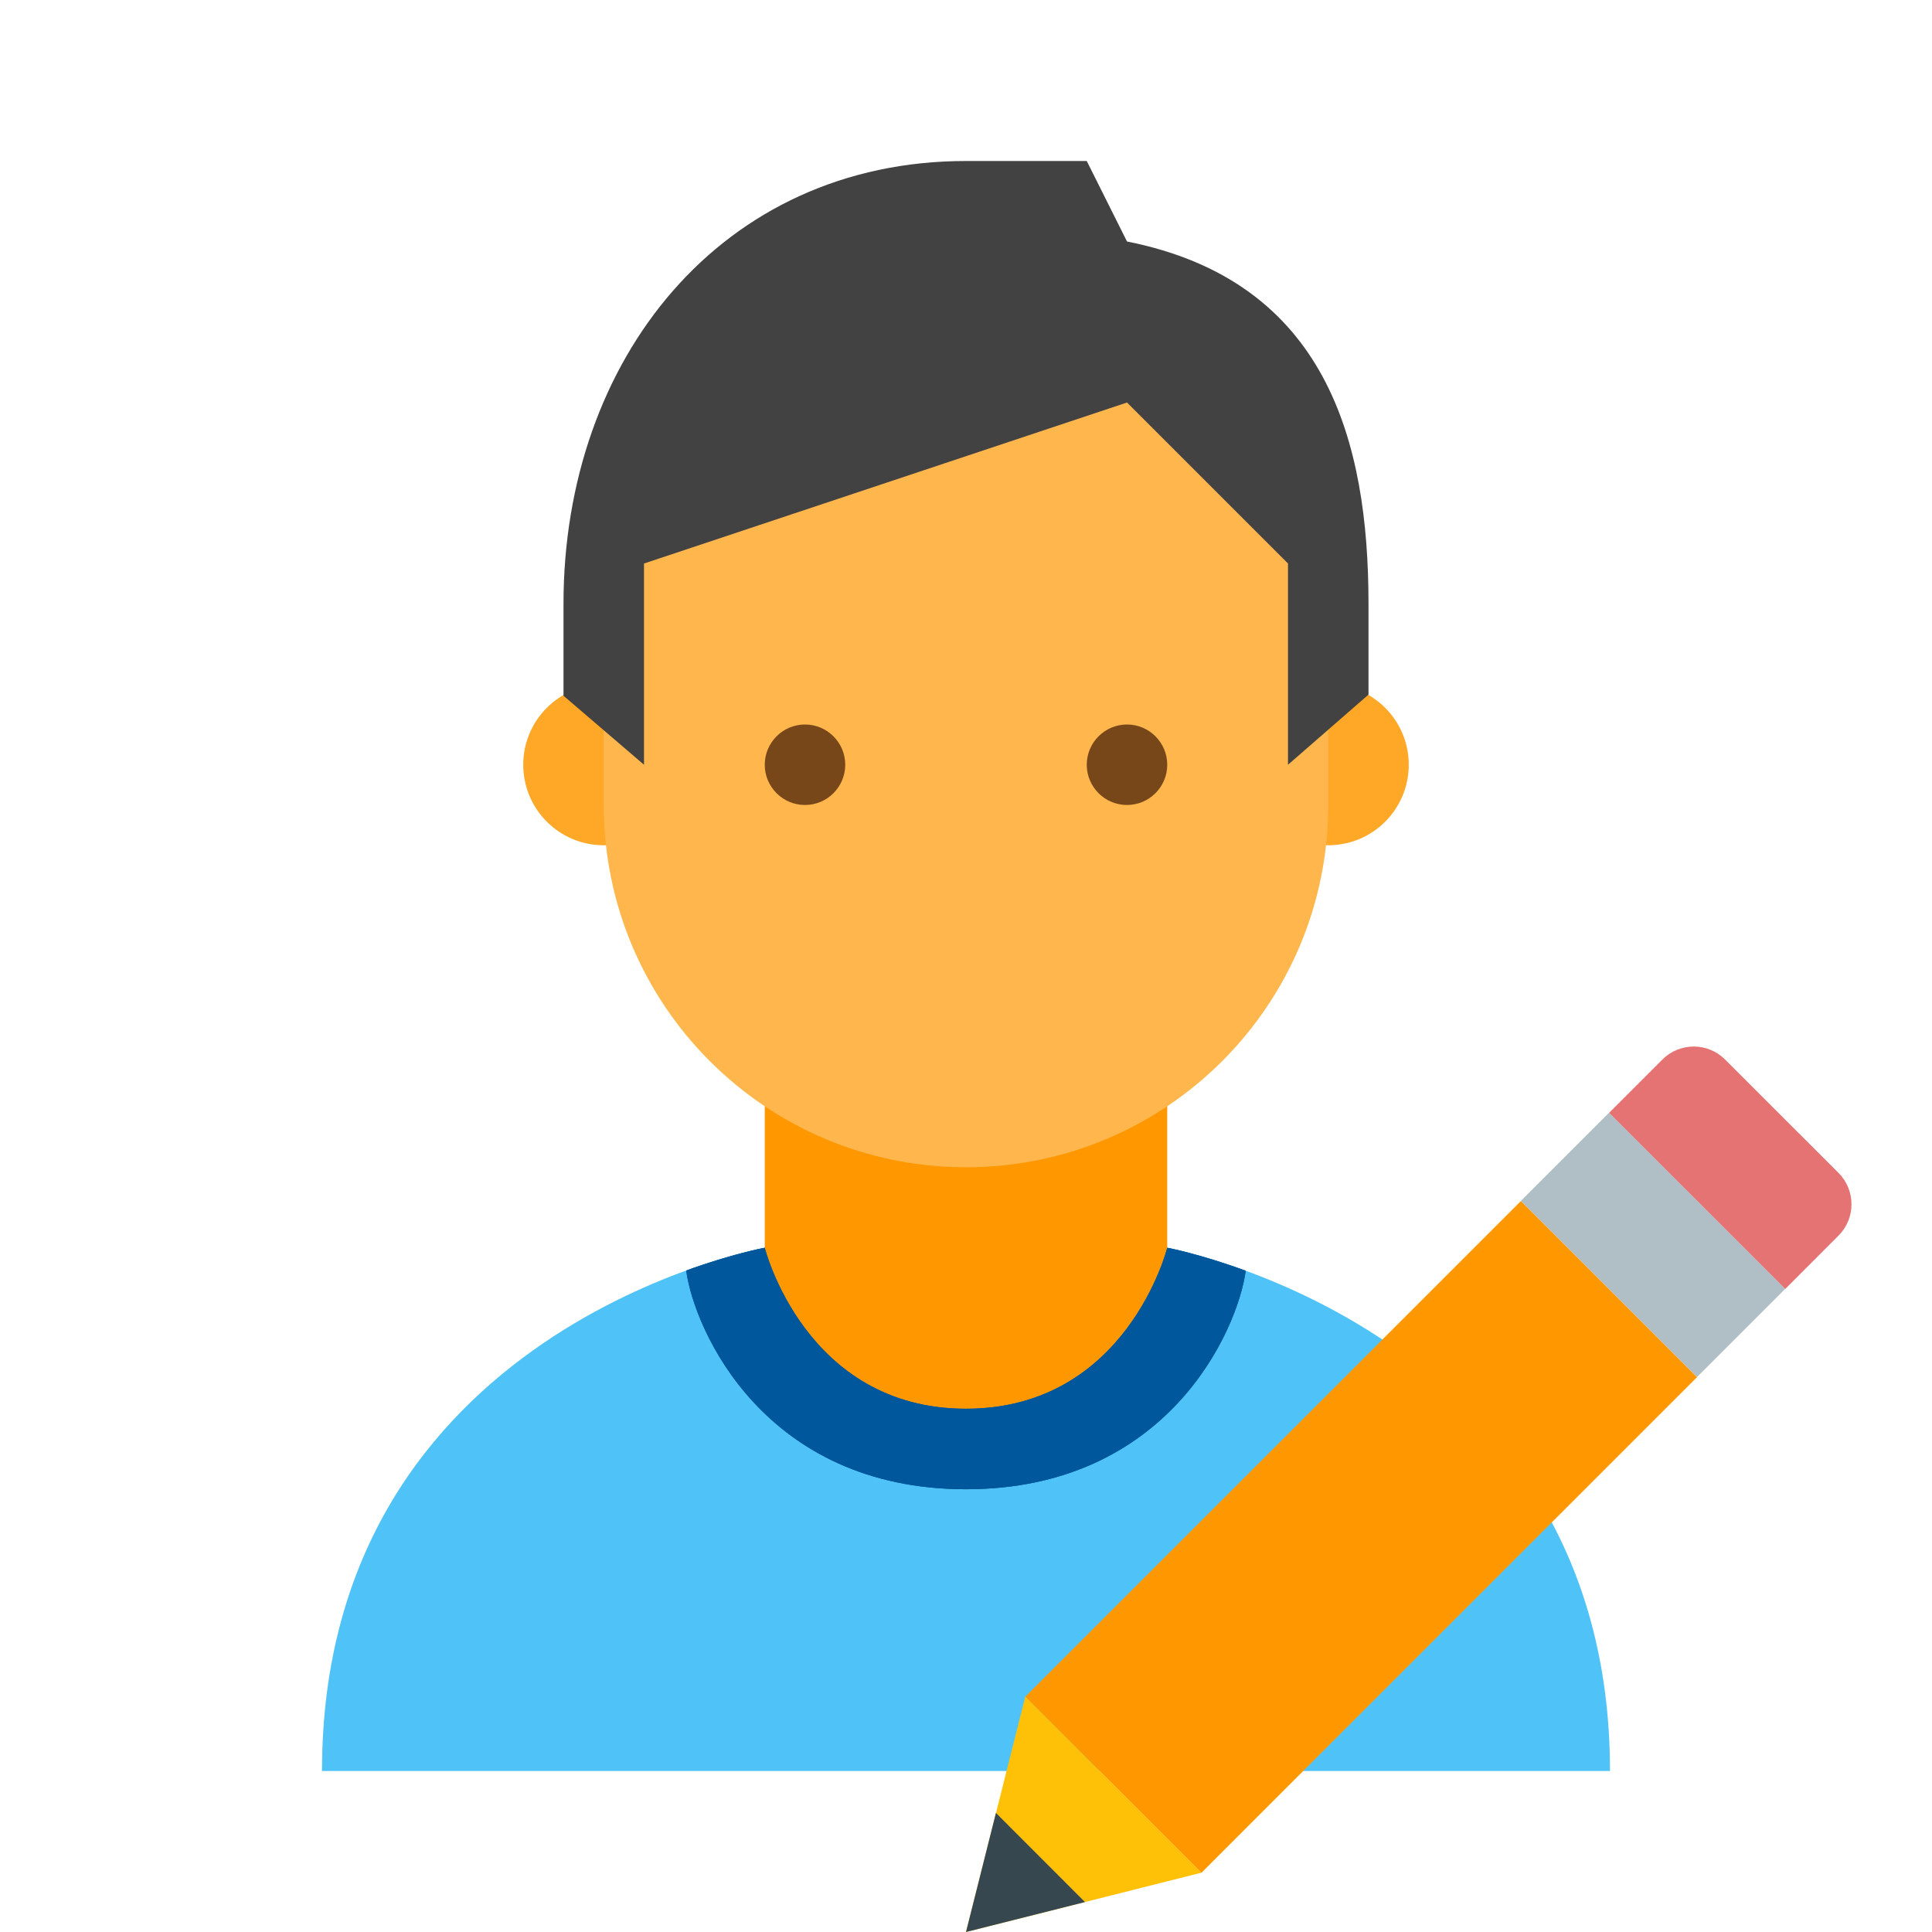
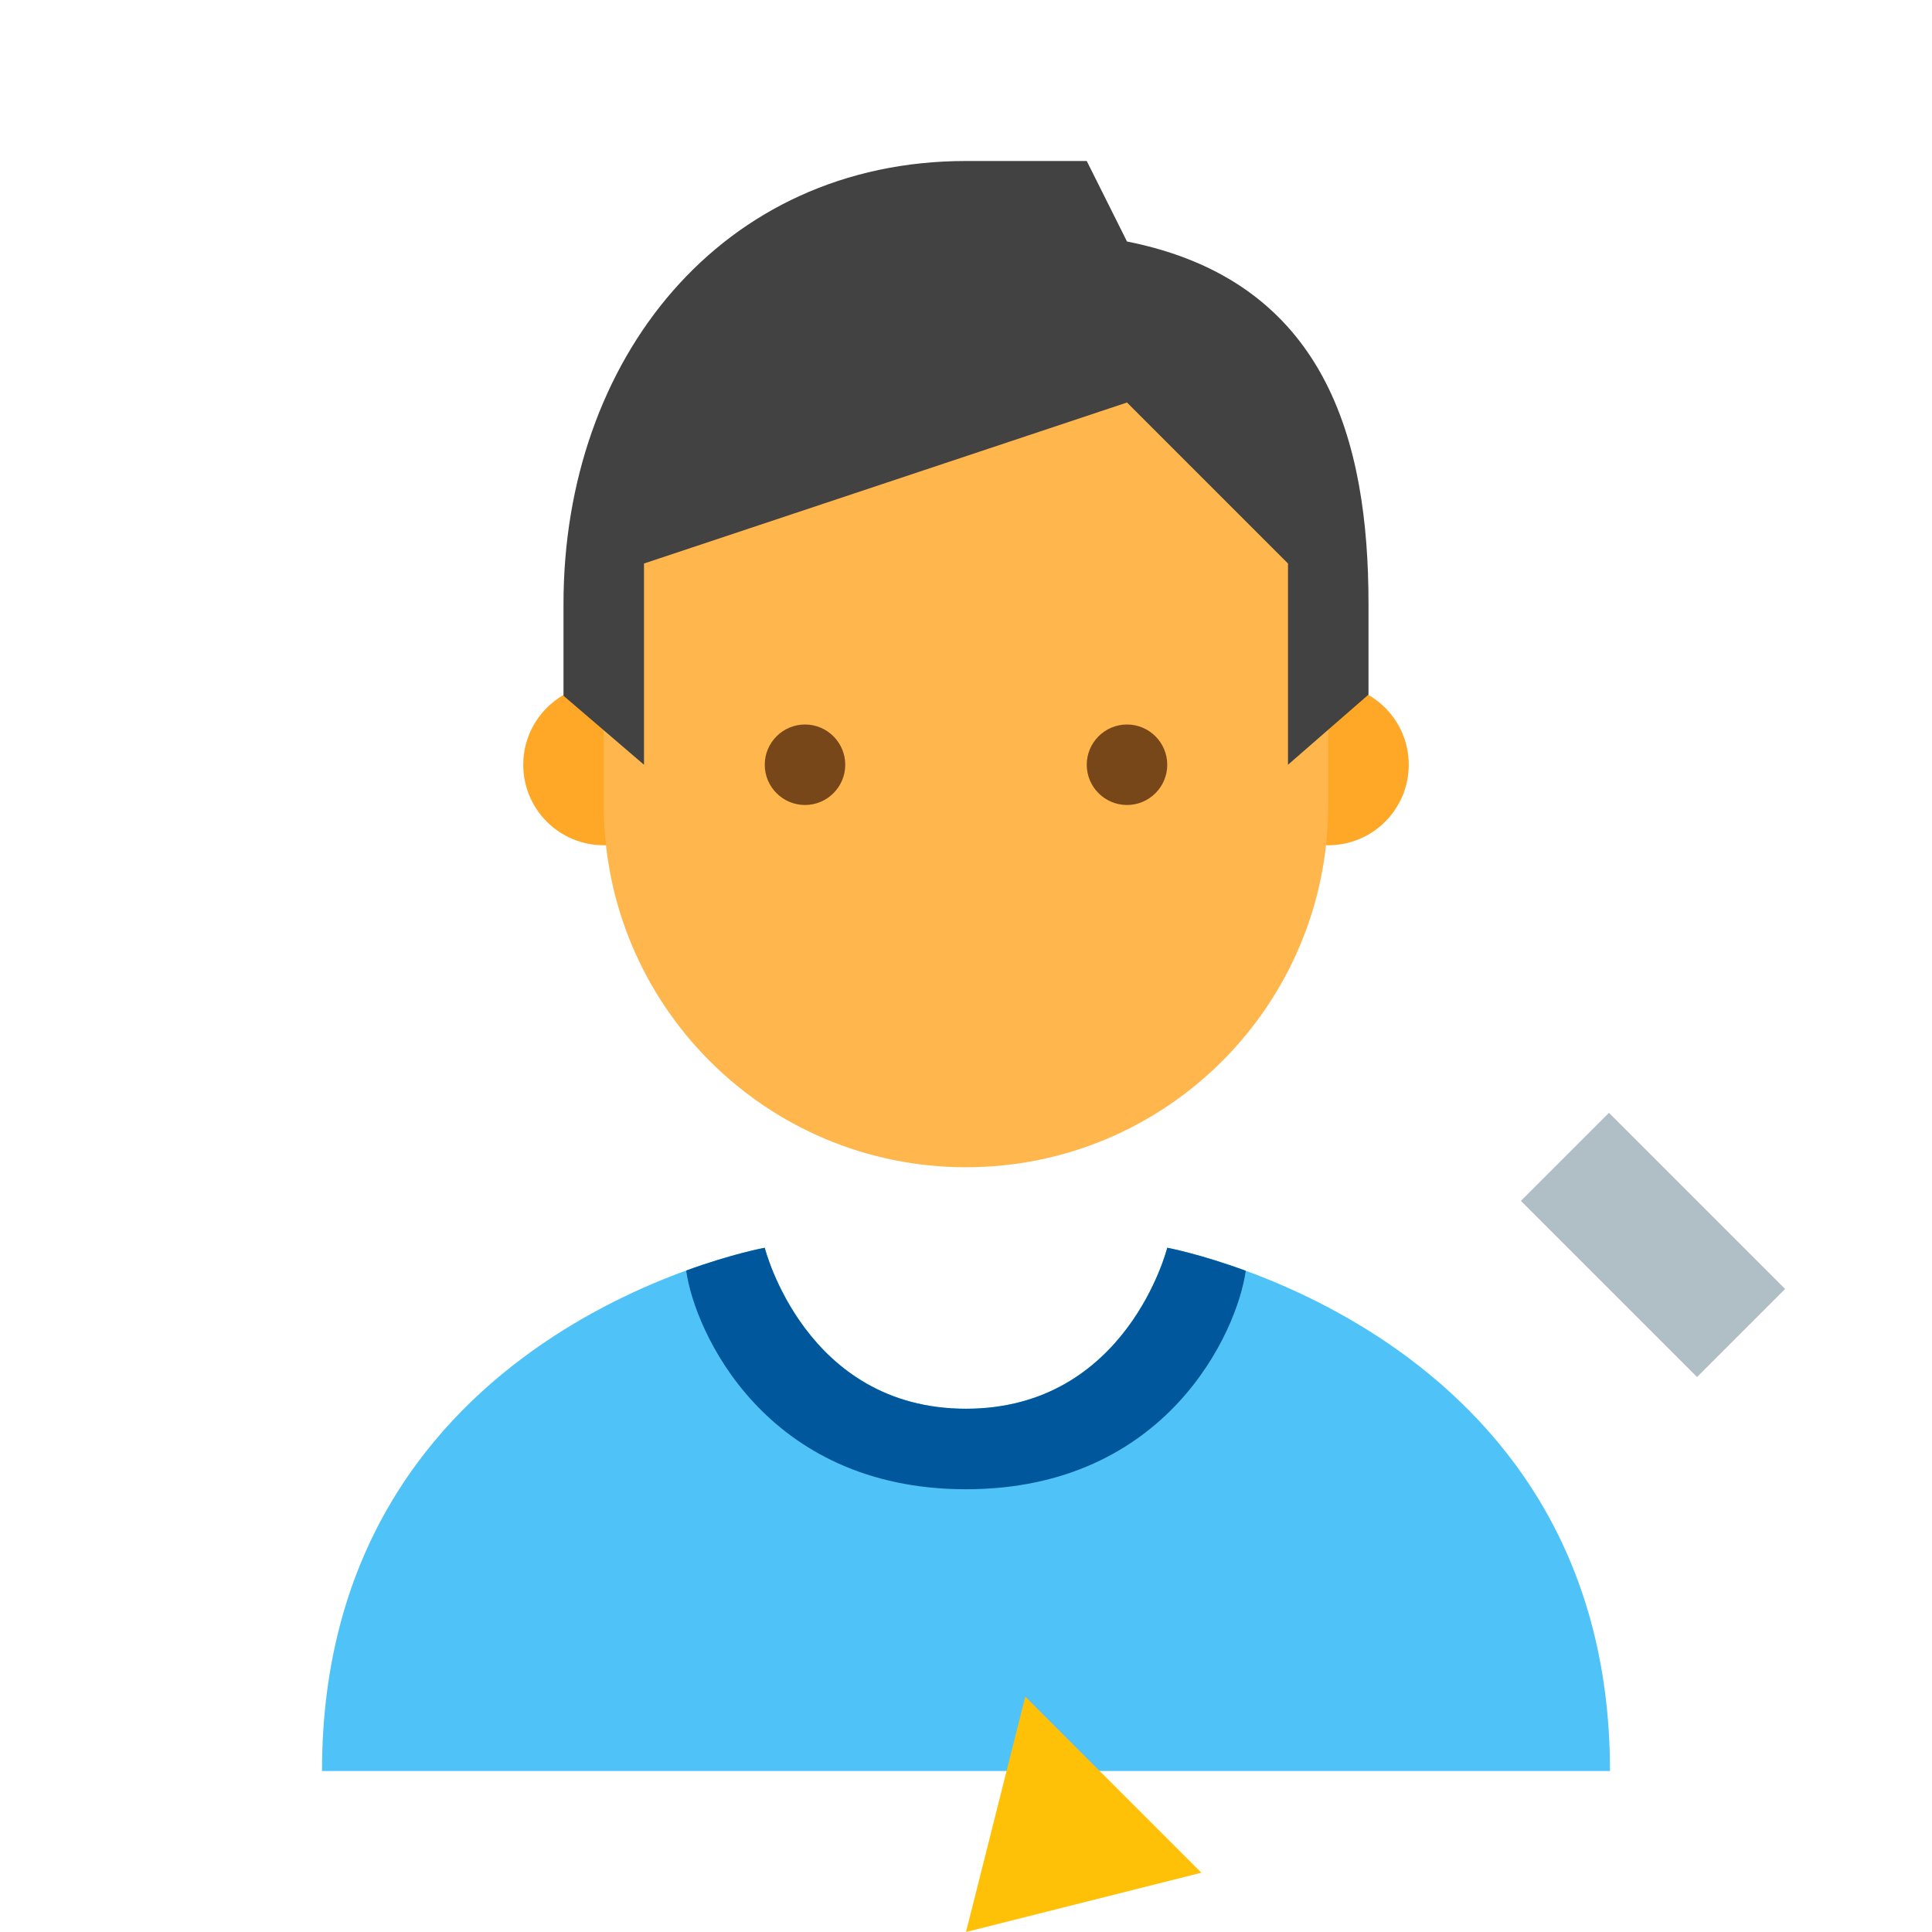
<svg xmlns="http://www.w3.org/2000/svg" viewBox="0 0 48 48" width="96px" height="96px">
  <path fill="#4fc3f7" d="M29,31L29,31c0,0-1,4-5,4s-5-4-5-4S8,32.986,8,44h32C40,33.025,29,31,29,31" />
-   <path fill="#ff9800" d="M24,37c-5,0-5-6-5-6v-6h10v6C29,31,29,37,24,37z" />
  <path fill="#ffa726" d="M35,19c0,1.106-0.896,2-2,2c-1.106,0-2-0.894-2-2c0-1.105,0.895-2,2-2C34.105,17,35,17.895,35,19 M17,19c0-1.105-0.896-2-2-2c-1.106,0-2,0.895-2,2c0,1.106,0.894,2,2,2C16.105,21,17,20.106,17,19" />
  <path fill="#ffb74d" d="M33,13c0-7.635-18-4.971-18,0v7c0,4.971,4.028,9,9,9c4.971,0,9-4.029,9-9V13z" />
  <path fill="#424242" d="M24,4c-6.075,0-10,4.926-10,11v2.286L16,19v-5l12-4l4,4v5l2-1.742V15c0-4.025-1.038-8.016-6-9l-1-2H24z" />
  <path fill="#784719" d="M27,19c0-0.551,0.448-1,1-1s1,0.449,1,1c0,0.551-0.448,1-1,1S27,19.551,27,19 M19,19c0,0.551,0.448,1,1,1s1-0.449,1-1c0-0.551-0.448-1-1-1S19,18.449,19,19" />
  <path fill="#01579b" d="M24,37c5,0,6.745-3.93,6.95-5.428C29.794,31.148,29,31,29,31s-1,4-5,4s-5-4-5-4s-0.795,0.145-1.952,0.566C17.252,33.061,19,37,24,37z" />
-   <path fill="#e57373" d="M45.678,29.141l-2.82-2.818c-0.429-0.43-1.126-0.43-1.555,0l-1.328,1.328l4.376,4.375l1.327-1.328C46.107,30.268,46.107,29.572,45.678,29.141" />
-   <path fill="#ff9800" d="M25.109 35.088H42.526V41.276H25.109z" transform="rotate(-45.001 33.82 38.183)" />
+   <path fill="#ff9800" d="M25.109 35.088V41.276H25.109z" transform="rotate(-45.001 33.82 38.183)" />
  <path fill="#b0bec5" d="M39.522 27.836H42.616V34.025H39.522z" transform="rotate(134.999 41.069 30.93)" />
  <path fill="#ffc107" d="M25.473 42.152L24 48 29.848 46.527z" />
-   <path fill="#37474f" d="M24.744 45.042L24 48 26.956 47.256z" />
-   <path fill="#01579b" d="M24,37c5,0,6.745-3.93,6.95-5.428C29.794,31.148,29,31,29,31s-1,4-5,4s-5-4-5-4s-0.795,0.145-1.952,0.566C17.252,33.061,19,37,24,37z" />
</svg>